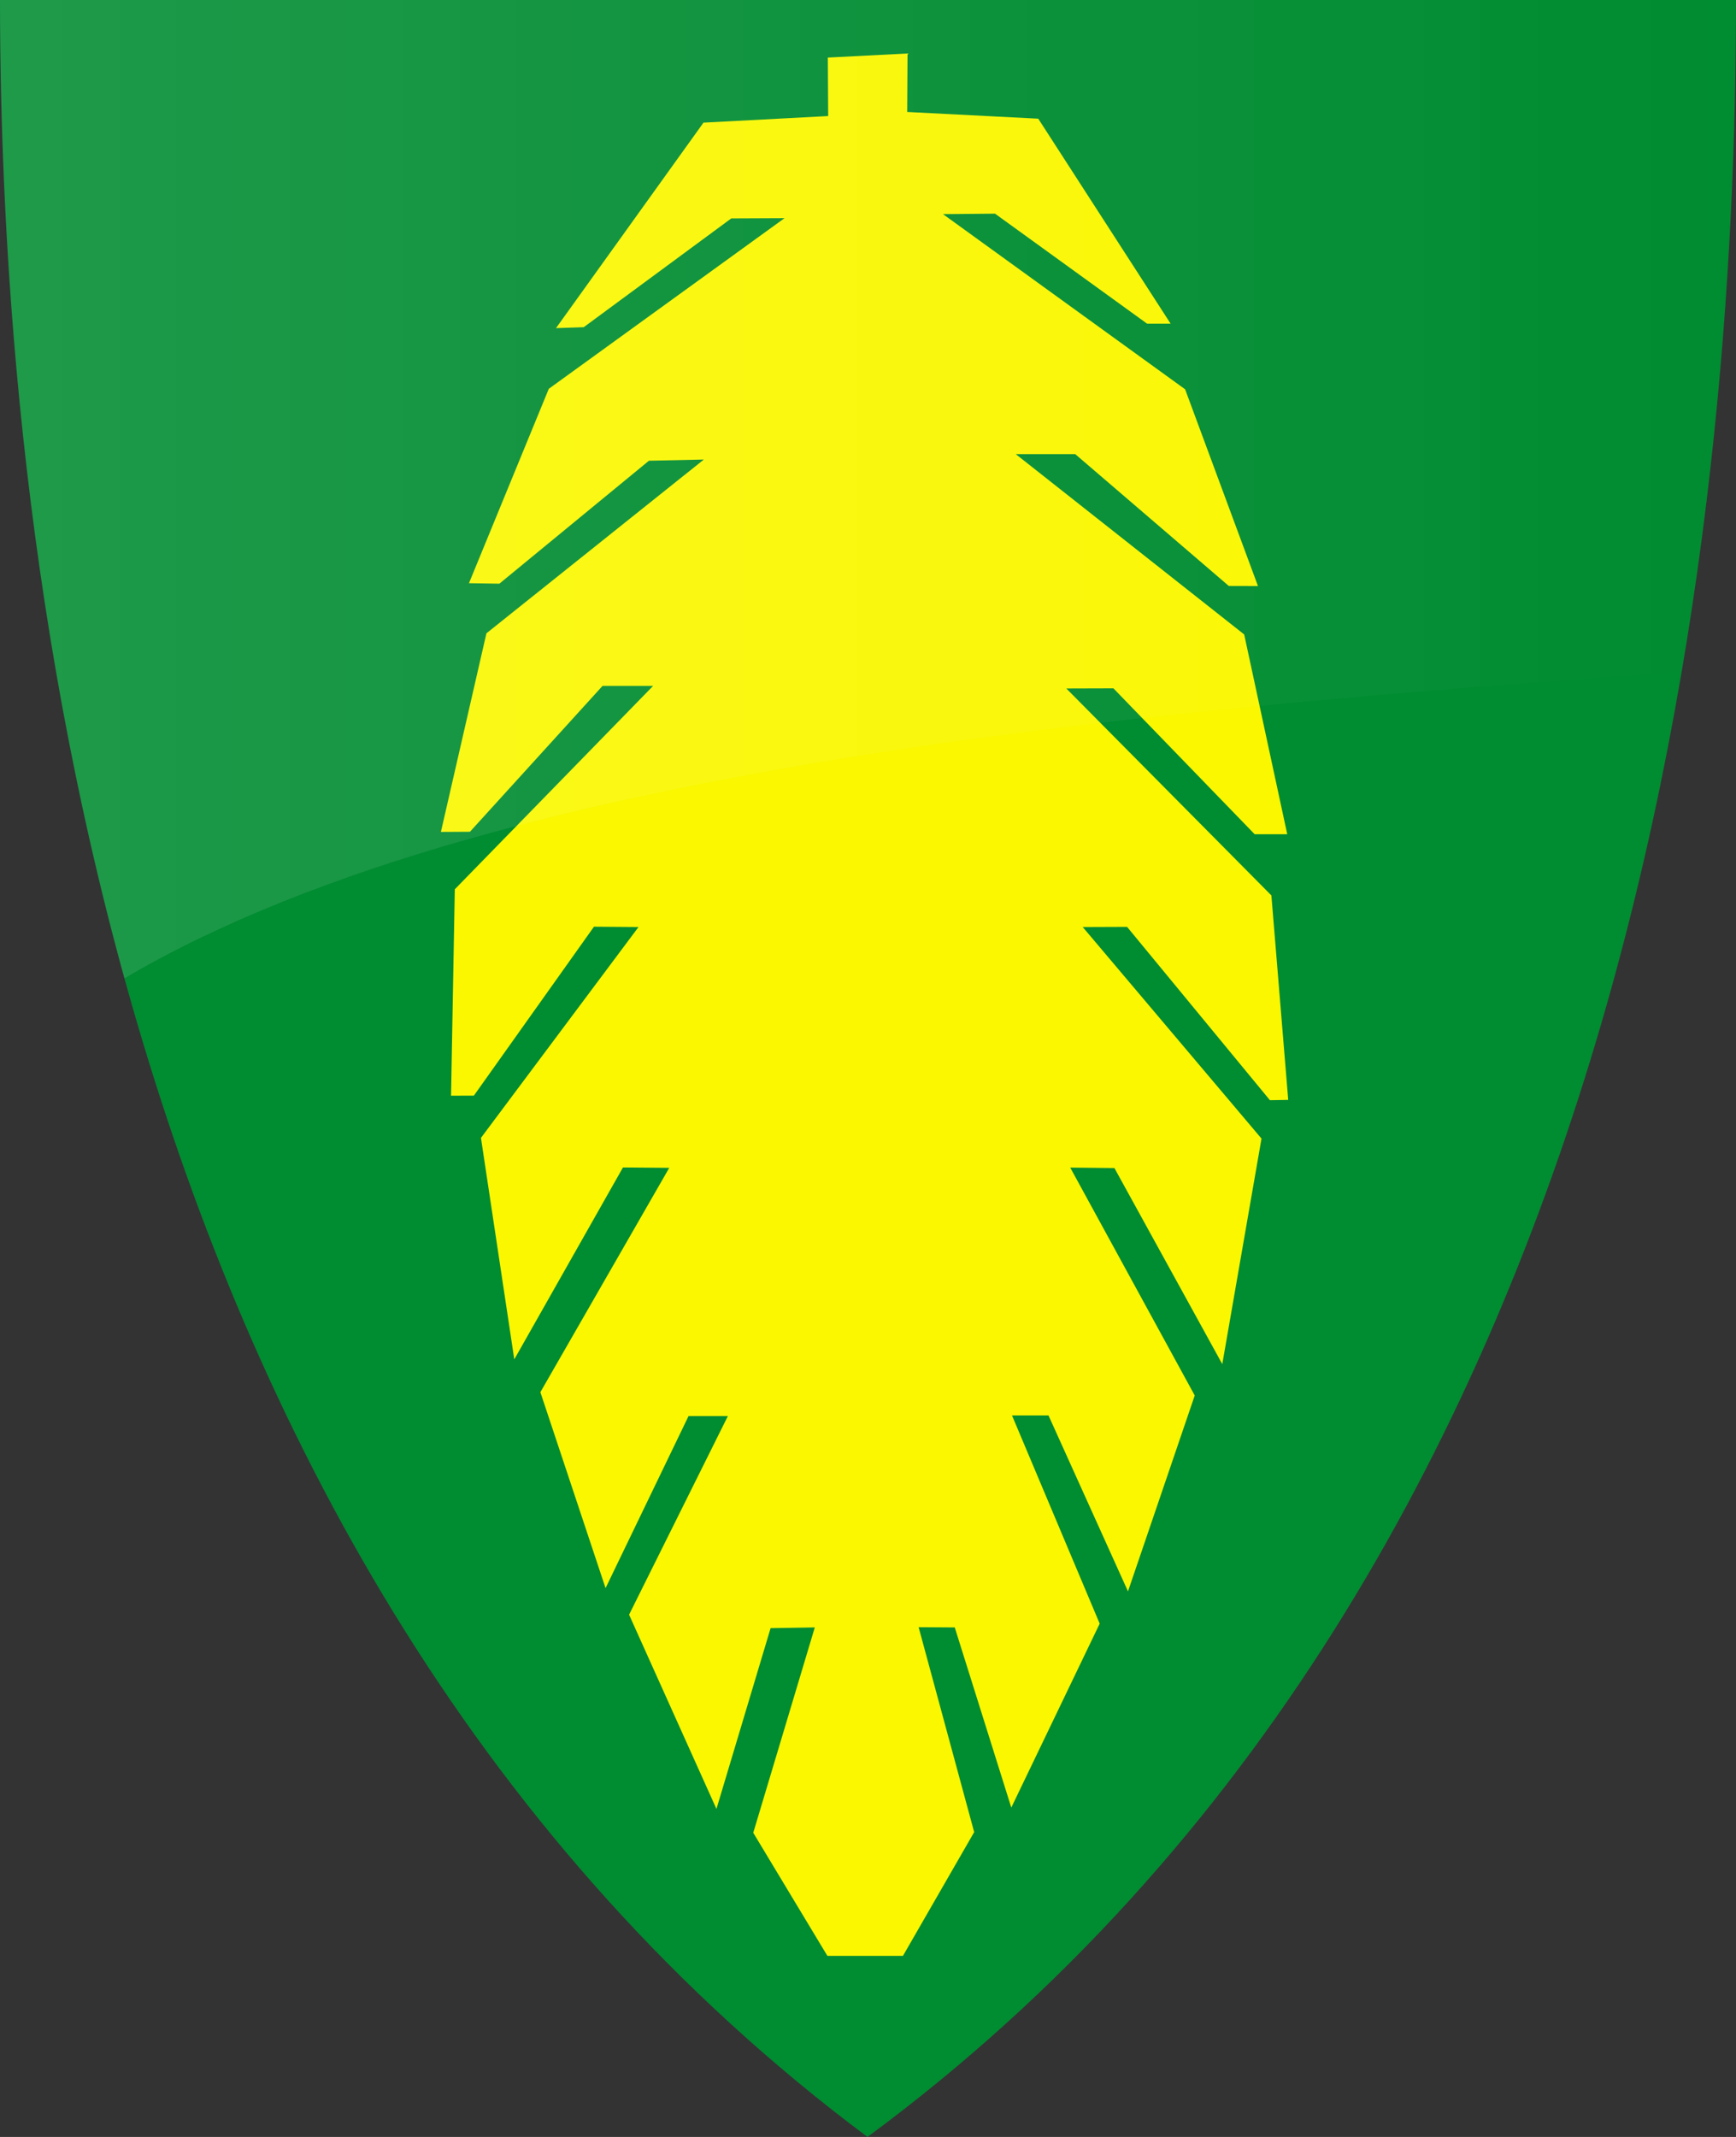
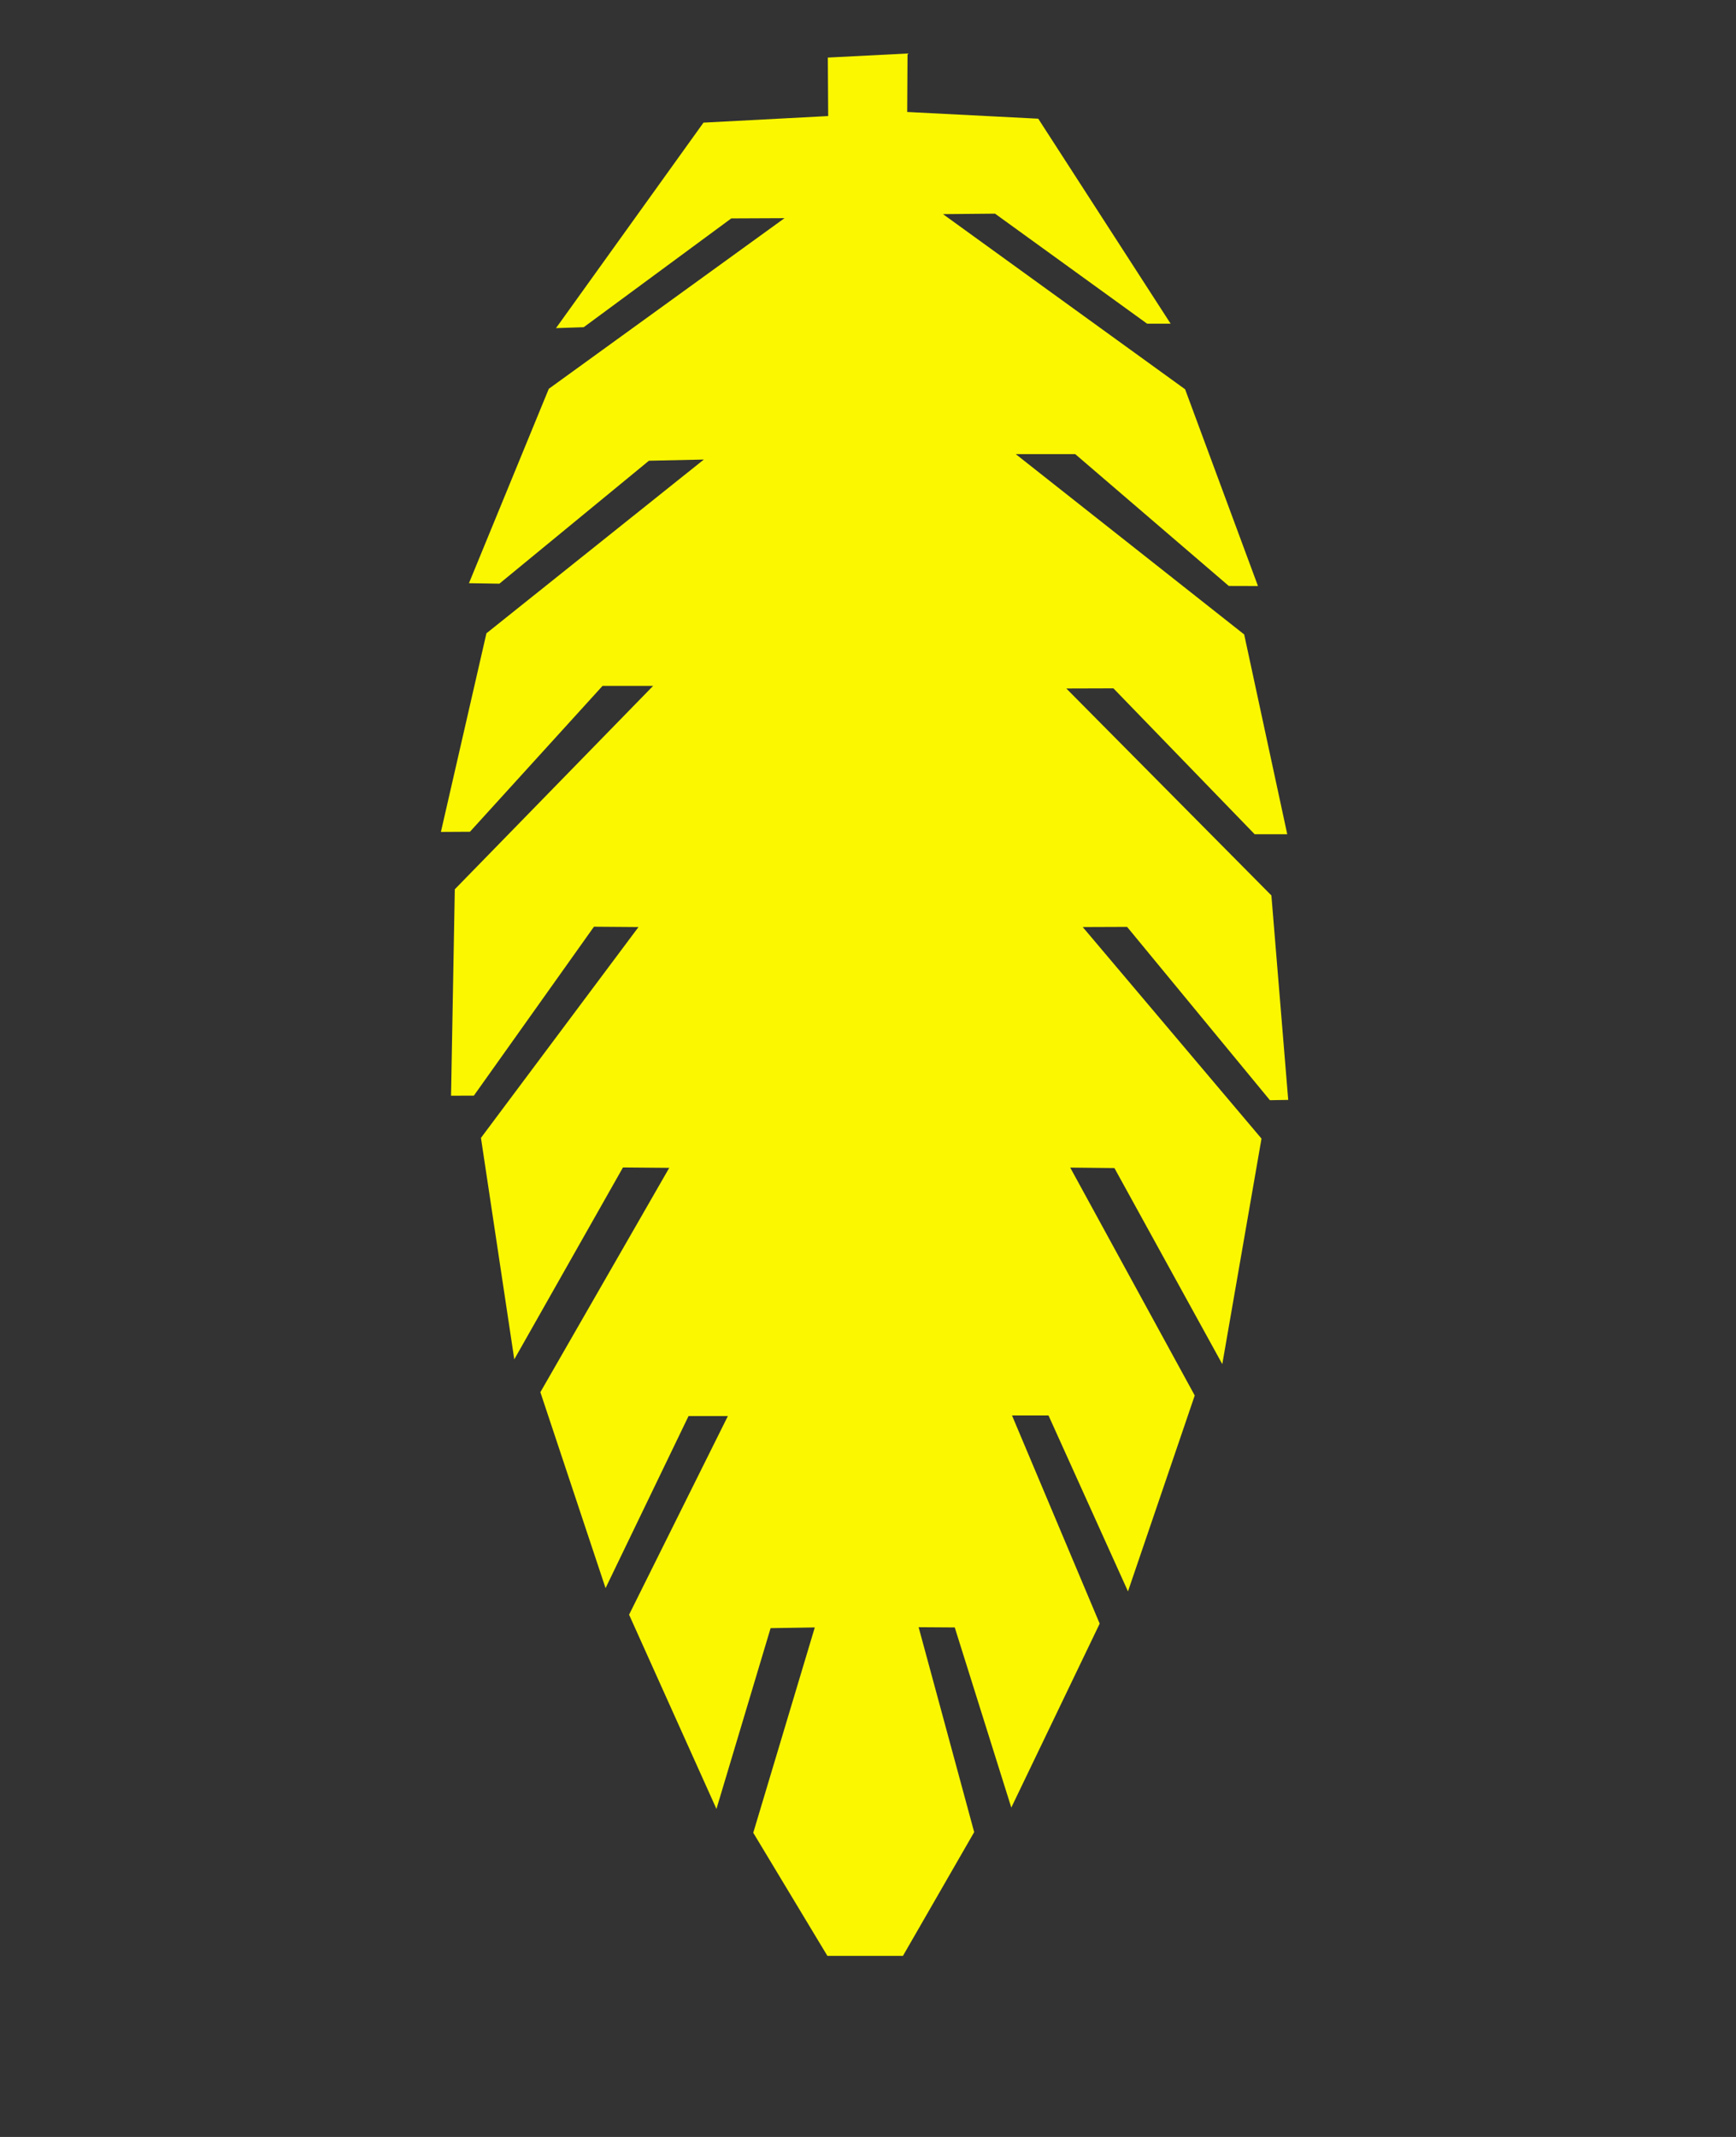
<svg xmlns="http://www.w3.org/2000/svg" xmlns:xlink="http://www.w3.org/1999/xlink" version="1.1" width="390" height="480" id="svg4228">
  <rect width="100%" height="100%" fill="#333333" stroke="none" />
  <defs id="defs4232">
    <linearGradient id="linearGradient3653">
      <stop id="stop3655" style="stop-color:#ffffff;stop-opacity:1" offset="0" />
      <stop id="stop3657" style="stop-color:#ffffff;stop-opacity:0" offset="1" />
    </linearGradient>
    <linearGradient x1="0" y1="109.877" x2="390" y2="109.877" id="linearGradient2877" xlink:href="#linearGradient3653" gradientUnits="userSpaceOnUse" />
  </defs>
-   <path d="M 0,0 C 130,0 260,0 390,0 389.99,114.998 370.786,350.147 194.888,479.998 20.791,350.089 0.081,115.022 0,0 z" id="path4240-0" style="fill:#008c31;fill-opacity:1;stroke:none" />
  <path d="m 185.975,12.932 17.905,-0.917 -0.075,13.136 29.442,1.51 29.737,46.044 -5.285,0 -34.164,-24.715 -11.69,0.107 54.395,39.342 16.369,44.195 -6.558,-0.019 -34.5,-29.612 -13.362,0 51.321,40.506 9.676,44.876 -7.323,0 -31.731,-32.77 -10.583,0.031 46.074,46.487 3.78,45.927 -4.112,0.069 -32.089,-38.935 -9.965,0.038 40.163,47.518 -8.808,50.658 -24.235,-44.039 -9.929,-0.107 27.972,51.192 -14.996,44.003 -17.854,-39.514 -8.2,-0.005 19.698,46.762 -19.858,41.317 -12.705,-40.463 -8.114,-0.053 12.481,46.031 -16.004,27.795 -16.975,0 -16.655,-27.651 13.826,-46.121 -9.929,0.16 -12.165,40.608 -19.628,-43.634 22.195,-44.616 -8.833,0 -18.646,38.652 -14.645,-44.012 28.951,-50.391 -10.392,-0.091 -24.419,43.111 -7.488,-49.752 35.392,-47.358 -10.003,-0.075 -26.982,37.945 -5.125,0.016 0.843,-46.367 44.551,-45.684 -11.362,0 -29.782,32.763 -6.53,0.038 10.229,-44.616 48.843,-39.029 -12.336,0.267 -33.6,27.616 -6.833,-0.107 17.936,-43.665 52.954,-38.327 -11.957,0.053 -33.148,24.437 -6.231,0.209 33.134,-46.159 28.015,-1.477 z" id="path3003" style="fill:#faf700;fill-opacity:1;stroke:none" />
-   <path d="M 0,0 C 130,0 260,0 390,0 389.997,39.276 387.754,92.568 377.795,150.893 276.803,158.324 113.889,169.03 27.954,219.754 4.685,135.538 0.038,54.362 0,0 z" id="path4240-0-1" style="opacity:0.12;color:#000000;fill:url(#linearGradient2877);fill-opacity:1;fill-rule:nonzero;stroke:none;marker:none;visibility:visible;display:inline;overflow:visible;enable-background:accumulate" />
</svg>